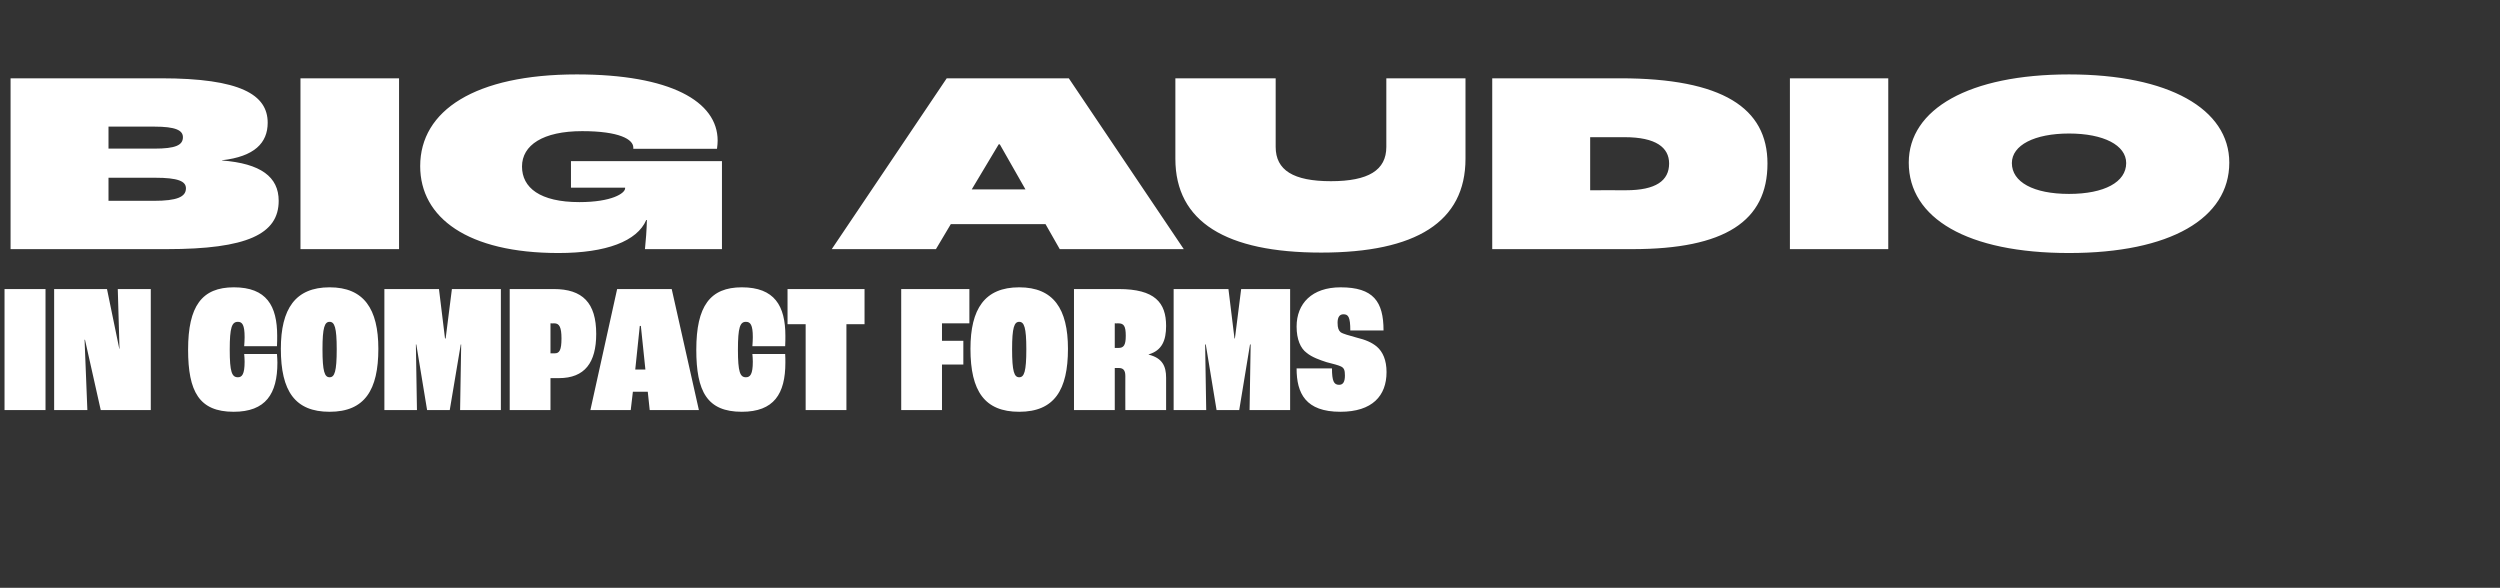
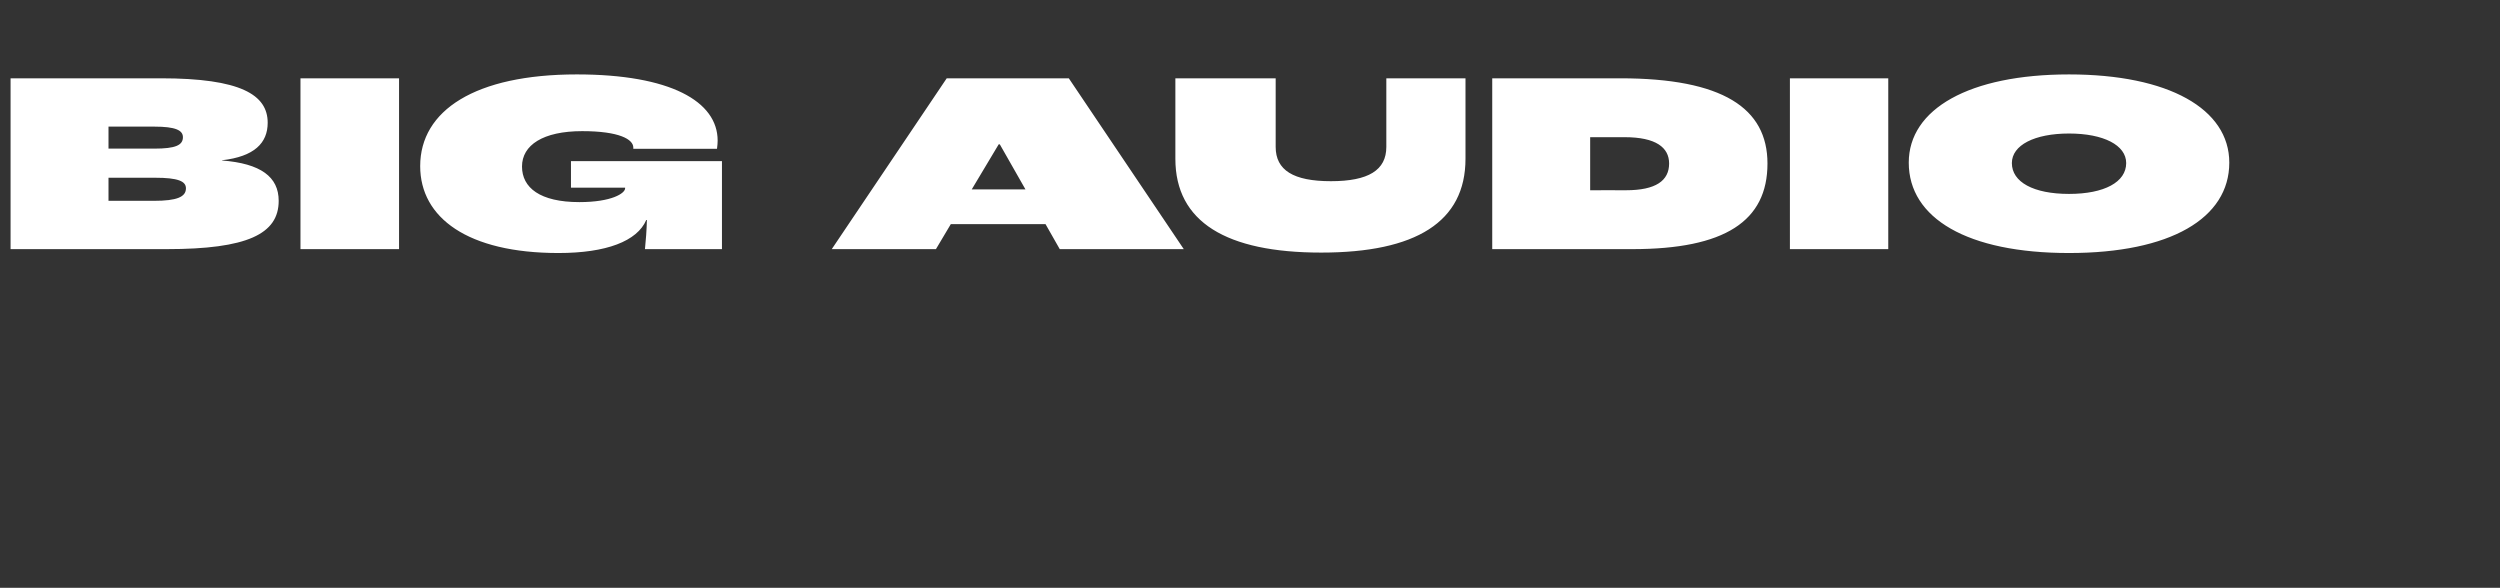
<svg xmlns="http://www.w3.org/2000/svg" version="1.1" width="1159px" height="272.5px" viewBox="0 -24 1159 272.5" style="top:-24px">
  <rect x="0" y="-24" width="1159" height="272.5" fill="#333333" stroke="none" />
  <desc>Big Audio in Compact Forms</desc>
  <defs />
  <g id="Polygon141847">
-     <path d="m2.1 110h19v56.1h-19V110zm23 0h24.5l5.7 27.7h.1l-.8-27.7h15.3v56.1H46.7l-7.3-32.6h-.2l1.3 32.6H25.1V110zm62.1 28.1c0-20.2 6.4-28.9 21.2-28.9c15.2 0 20.1 8.6 20.1 22.5c0 1.2 0 3-.1 4.8h-15.2c.1-1.3.2-3 .2-4.2c0-5.7-1.1-7.1-3.1-7.1c-2.8 0-3.8 2.5-3.8 12.9c0 10.4 1 12.8 3.8 12.8c1.9 0 3.1-1.4 3.1-7.2c0-1.1-.1-2.7-.2-3.6h15.2c.1 1.5.2 2.7.2 4c0 14.5-5.4 22.8-20.3 22.8c-16 0-21.1-9.4-21.1-28.8zm43-.4c0-18.5 6.7-28.5 22.6-28.5c15.9 0 22.6 10 22.6 28.5c0 19.1-6.3 29.2-22.6 29.2c-16 0-22.6-9.5-22.6-29.2zm25.9.2c0-10.1-1-12.7-3.3-12.7c-2.3 0-3.3 2.6-3.3 12.7c0 10.4 1 13 3.3 13c2.3 0 3.3-2.6 3.3-13zm22.1-27.9h25.3l2.8 22.9h.3l2.9-22.9h22.7v56.1h-18.9l.5-30.4h-.2l-5.1 30.4H198l-5-30.4h-.2l.5 30.4h-15.1V110zm58.1 0h20.4c13.4 0 19.7 6.4 19.7 20.8c0 13.3-5.3 20.5-17.3 20.5c-.05-.02-3.9 0-3.9 0v14.8h-18.9V110zm20.9 29.8c2.1 0 3.1-1.4 3.1-6.9c0-5.2-1-7-3.3-7c0 .05-1.8 0-1.8 0v13.9s1.98.05 2 0zm43.1 17.8h-6.9l-1 8.5h-18.7l12.4-56.1h25.3l12.6 56.1h-22.8l-.9-8.5zm-1.1-10.3l-2.1-20.2h-.5l-2.1 20.2h4.7zm23.6-9.2c0-20.2 6.4-28.9 21.1-28.9c15.2 0 20.2 8.6 20.2 22.5c0 1.2 0 3-.1 4.8h-15.2c.1-1.3.2-3 .2-4.2c0-5.7-1.1-7.1-3.2-7.1c-2.7 0-3.7 2.5-3.7 12.9c0 10.4 1 12.8 3.7 12.8c2 0 3.2-1.4 3.2-7.2c0-1.1-.1-2.7-.2-3.6H364c.1 1.5.1 2.7.1 4c0 14.5-5.3 22.8-20.2 22.8c-16.1 0-21.1-9.4-21.1-28.8zm50.7-11.8h-8.4V110h35.7v16.3h-8.4v39.8h-18.9v-39.8zm44.3-16.3h31.6v15.9h-12.7v8.1h9.9v11h-9.9v21.1h-18.9V110zm32.1 27.7c0-18.5 6.6-28.5 22.6-28.5c15.9 0 22.6 10 22.6 28.5c0 19.1-6.3 29.2-22.6 29.2c-16 0-22.6-9.5-22.6-29.2zm25.9.2c0-10.1-1-12.7-3.3-12.7c-2.3 0-3.3 2.6-3.3 12.7c0 10.4 1 13 3.3 13c2.3 0 3.3-2.6 3.3-13zm22.1-27.9h20.7c16.8 0 22 6.3 22 17.1c0 6.7-1.9 11.4-8.1 13.2v.1c6.4 1.6 8.1 5.4 8.1 10.7v15h-18.9s-.04-15.85 0-15.8c0-2.8-1.1-3.7-3.1-3.7c-.01-.01-1.8 0-1.8 0v19.5h-18.9V110zm20.6 27.3c2.4 0 3.4-1.2 3.4-5.6c0-4.6-.9-5.8-3.5-5.8c.02.05-1.6 0-1.6 0v11.4s1.7-.01 1.7 0zm25.6-27.3h25.4l2.8 22.9h.2l2.9-22.9h22.7v56.1h-18.8l.5-30.4h-.3l-5 30.4H564l-5-30.4h-.3l.5 30.4h-15.1V110zm57 36.8h16.4c0 5.9.9 7.6 3.3 7.6c1.8 0 2.7-1.3 2.7-4.3c0-2.5-.4-3.5-1.8-4.2c-1.2-.6-3.6-1.2-6.7-2c-3.1-1-6.8-2.3-9.2-4.3c-2.9-2.1-4.7-6.3-4.7-12.2c0-10.7 7.1-18.2 20.4-18.2c15.2 0 19.9 6.6 19.9 20H626c0-6.2-.9-7.5-3.2-7.5c-1.8 0-2.7 1.4-2.7 3.9c0 2.5.5 3.6 1.4 4.4c1.1.8 3.9 1.5 7.4 2.5c4.1 1 7 2.2 9.4 4.2c2.8 2.4 4.5 6.3 4.5 11.8c0 11-6.6 18.4-21.4 18.4c-16.1 0-20.3-8.5-20.3-20.1z" stroke="none" fill="#fff" />
-   </g>
+     </g>
  <g id="Polygon141846">
    <path d="m4.9 12.3s69.74-.02 69.7 0c36.9 0 49.5 7.6 49.5 20.6c0 9.4-6.2 15.7-21.2 17.4v.1c18 1.4 26.3 7.6 26.3 18.7c0 15.4-14.6 22.4-51.9 22.4H4.9V12.3zm66.7 32.6c9.8 0 13.2-1.6 13.2-5.3c0-3.2-3.4-4.9-13.3-4.9c.01-.03-21.2 0-21.2 0v10.2h21.3zm-.2 24.2c10.6 0 14.8-1.8 14.8-5.8c0-3.3-3.7-4.9-14.3-4.9H50.3v10.7h21.1zm67.9-56.8H185v79.2h-45.7V12.3zM194.8 53c0-25.8 25.5-42.5 72.6-42.5c43.4 0 65.3 12.5 65.3 30.7c0 .8-.1 2.4-.3 3.8c-.02.02-38.8 0-38.8 0v-.6c0-3.8-6.5-7.6-23.7-7.6c-18.2 0-27.9 6.5-27.9 16.4c0 9.8 8.3 16.5 26.6 16.5c15 0 21.2-4.1 21.2-6.4c-.04.02 0-.3 0-.3h-25.1V50.7h70v40.8H299c.4-3.7.8-9 .9-13.5h-.3c-4.2 9.8-18.5 15.3-40.7 15.3c-42 0-64.1-16.3-64.1-40.3zm289.9 26.9h-43.9l-6.9 11.6h-48.3l53.3-79.2h56.6l53.3 79.2h-57.5l-6.6-11.6zm-9.3-16.1l-11.9-20.9h-.5l-12.5 20.9h24.9zm69.5-14.2c.03 0 0-37.3 0-37.3h46.5v31.8c0 10.8 8.2 15.9 25.6 15.9c17.4 0 25.7-5.1 25.7-15.9c-.02-.04 0-31.8 0-31.8h36.7v37.3c0 29.3-23 43.5-66.9 43.5c-44 0-67.6-14.2-67.6-43.5zm146.9-37.3s59.27-.02 59.3 0c47.5 0 68.3 13.8 68.3 39.5c0 26.7-19.7 39.7-62.7 39.7h-64.9V12.3zm62 51.9c13.8 0 20-4.4 20-12.4c0-7.4-6.1-12.2-20.6-12.2h-16v24.6s16.64-.03 16.6 0zm76-51.9h45.6v79.2h-45.6V12.3zm55.1 39.1c0-24.9 28.1-40.9 74.3-40.9c46.2 0 74.3 16 74.3 40.9c0 25.8-27.3 41.9-74.3 41.9c-47.1 0-74.3-16.1-74.3-41.9zm100.8.2c0-8.3-10.5-13.7-26.5-13.7c-16 0-26.5 5.4-26.5 13.7c0 8.8 10 14.3 26.5 14.3c16.4 0 26.5-5.5 26.5-14.3z" stroke="none" fill="#fff" />
  </g>
</svg>